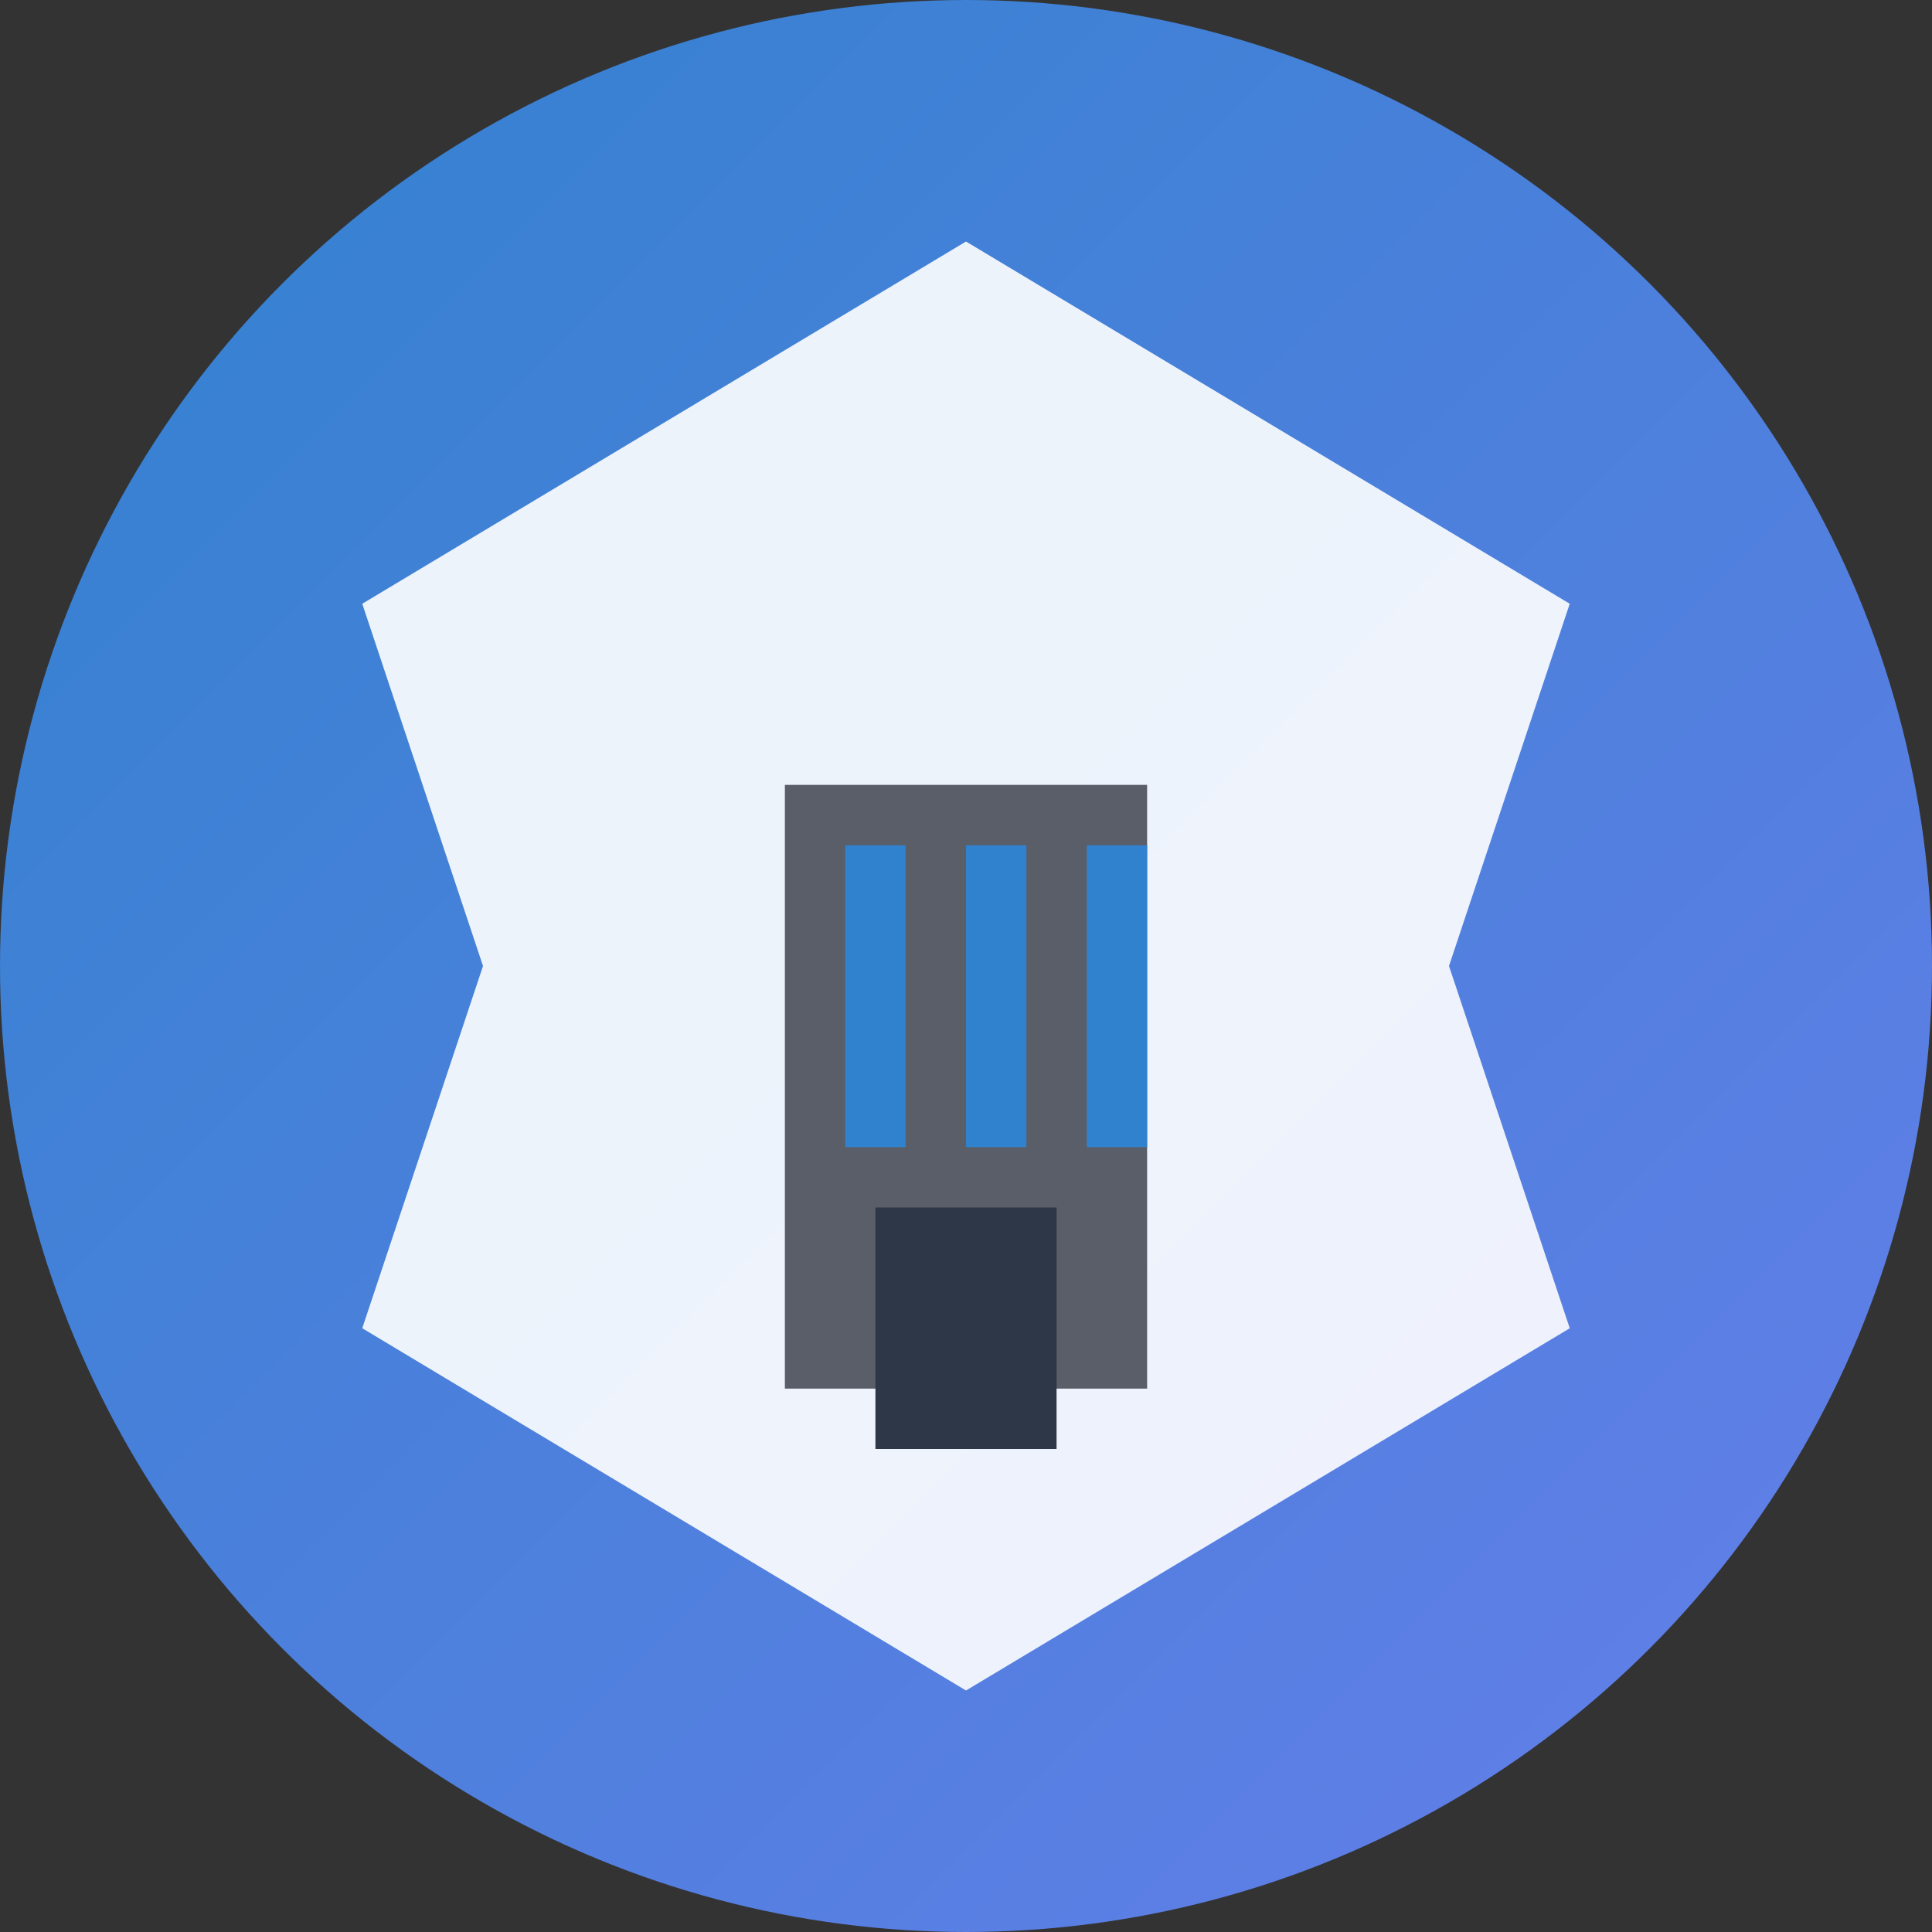
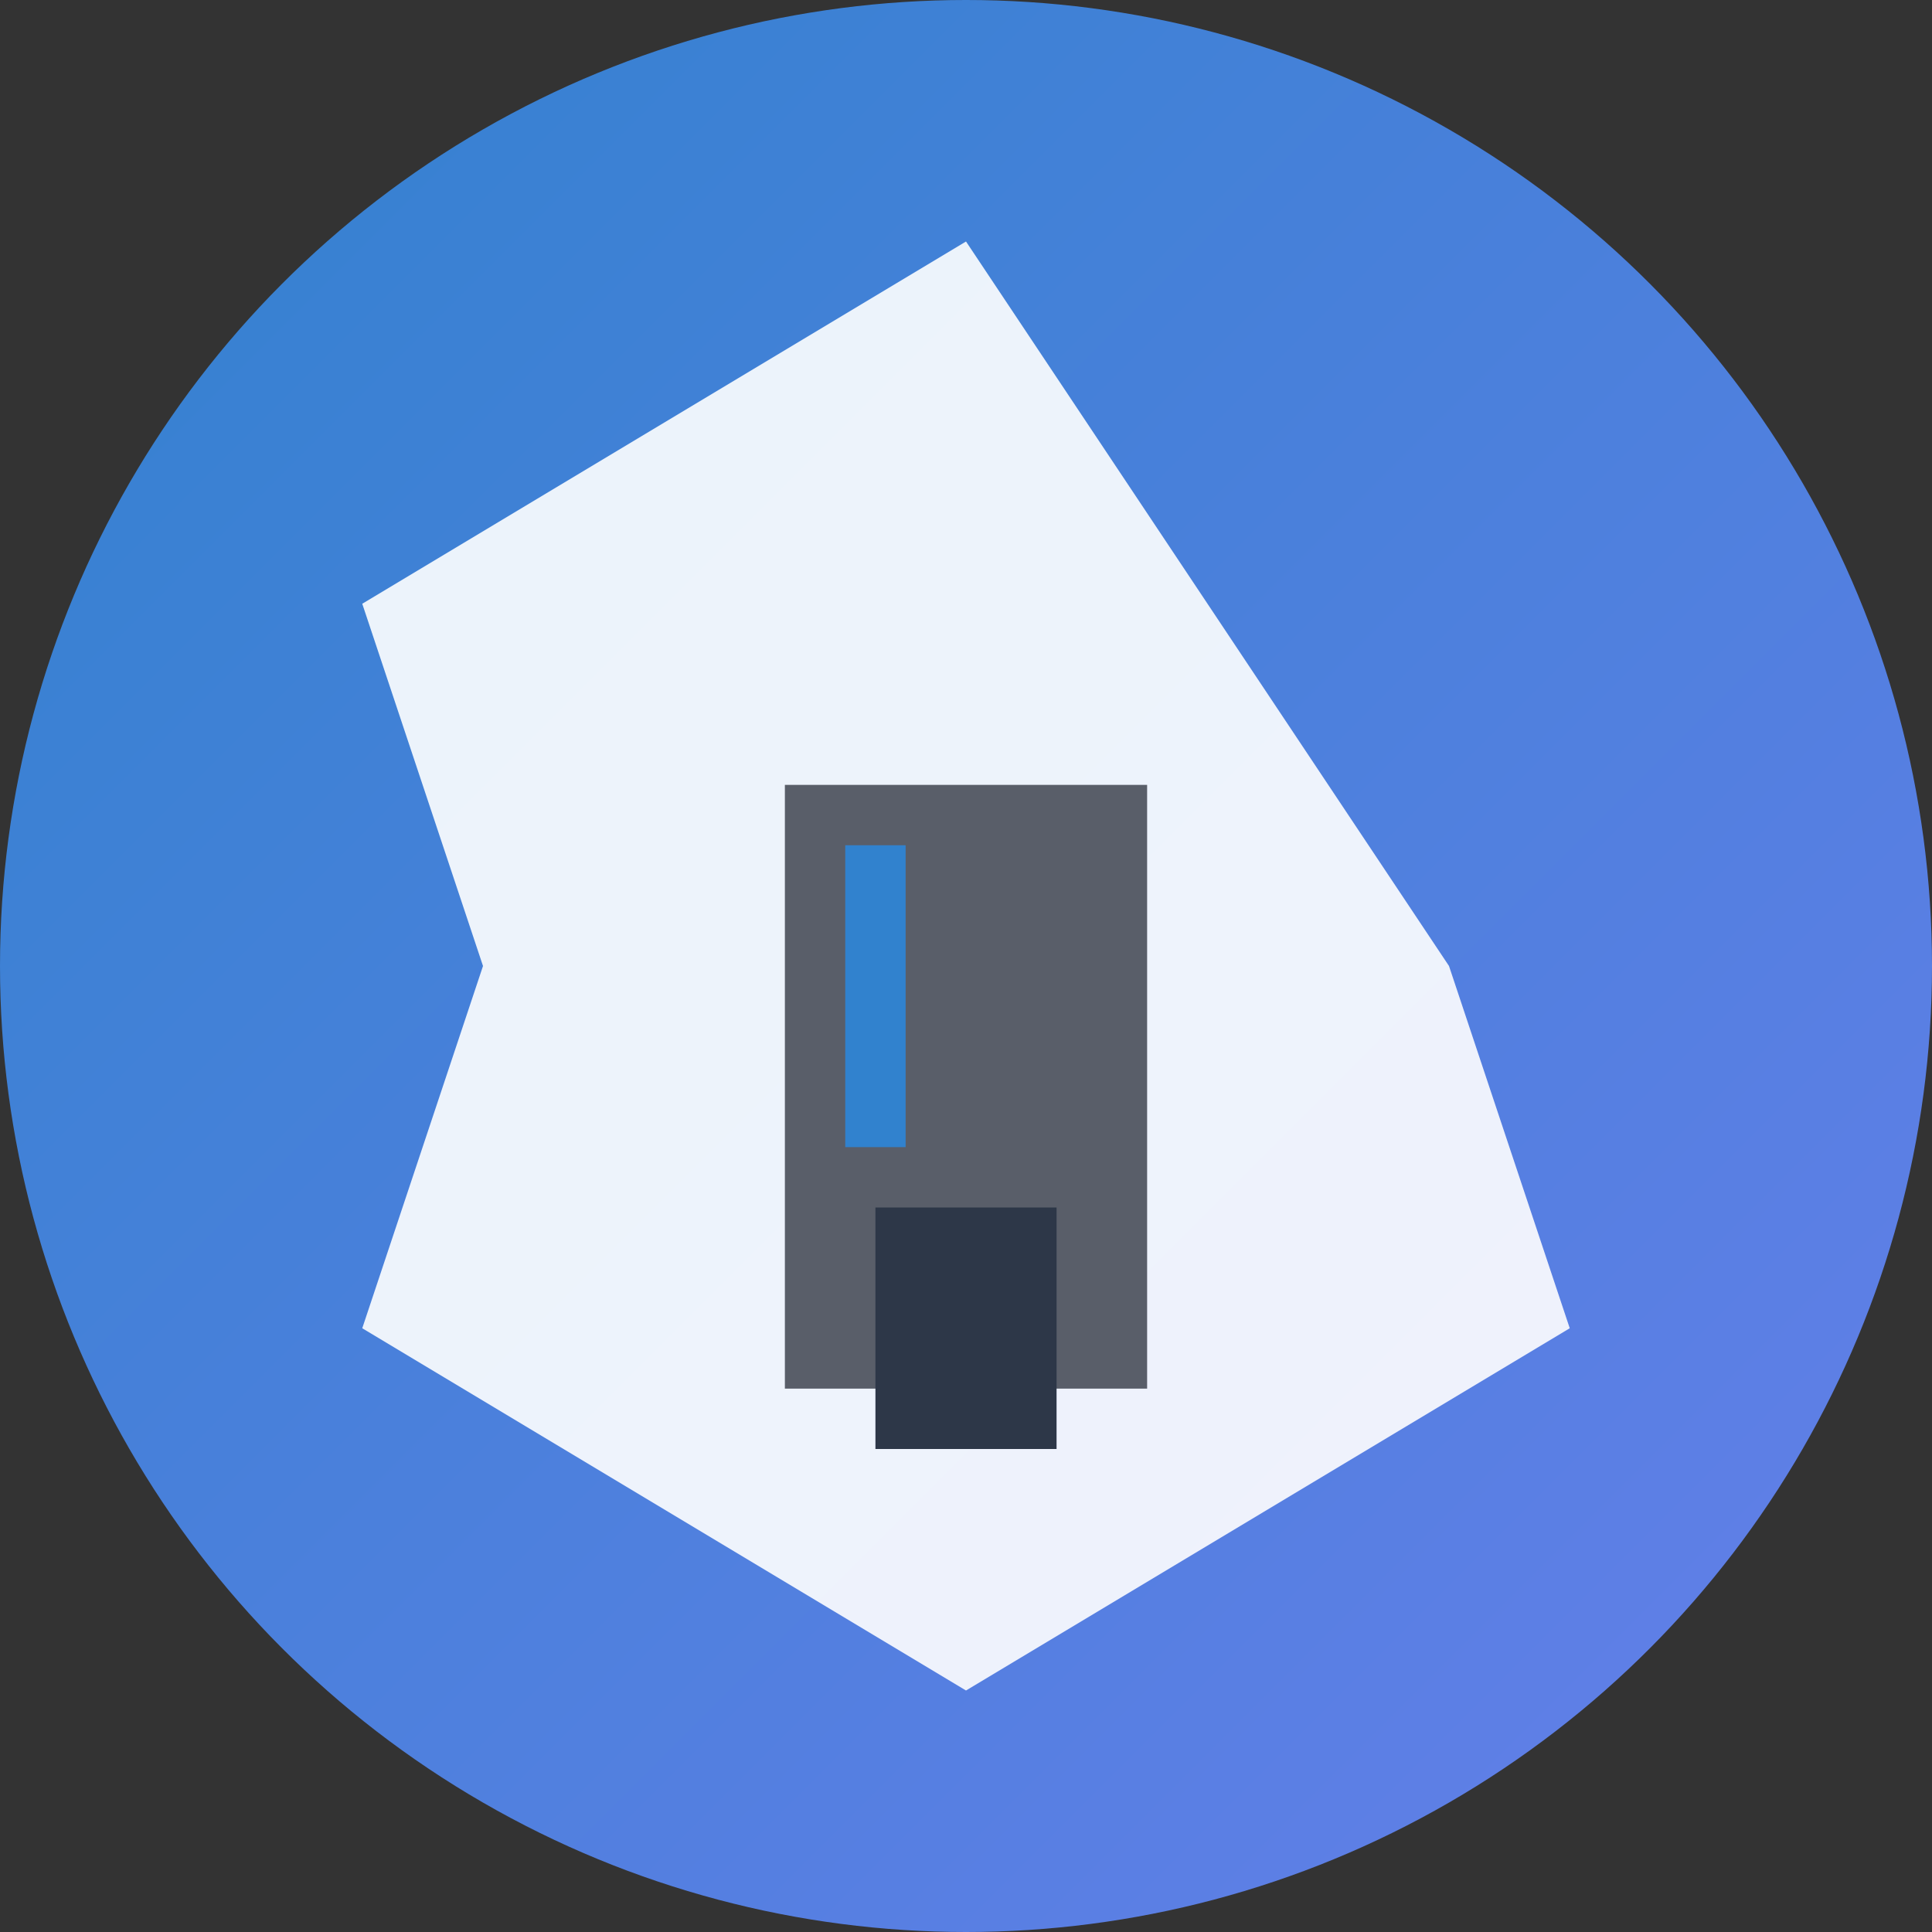
<svg xmlns="http://www.w3.org/2000/svg" width="32" height="32" viewBox="0 0 32 32" fill="none">
  <rect x="0" y="0" width="32" height="32" fill="#333333" stroke="none" />
  <defs>
    <linearGradient id="faviconGradient" x1="0%" y1="0%" x2="100%" y2="100%">
      <stop offset="0%" style="stop-color:#3182ce" />
      <stop offset="100%" style="stop-color:#667eea" />
    </linearGradient>
  </defs>
  <circle cx="16" cy="16" r="16" fill="url(#faviconGradient)" />
-   <path d="M16 4 L26 10 L24 16 L26 22 L16 28 L6 22 L8 16 L6 10 Z" fill="white" opacity="0.9" />
+   <path d="M16 4 L24 16 L26 22 L16 28 L6 22 L8 16 L6 10 Z" fill="white" opacity="0.9" />
  <rect x="13" y="13" width="6" height="10" fill="#1a202c" opacity="0.7" />
  <rect x="14" y="14" width="1" height="5" fill="#3182ce" />
-   <rect x="16" y="14" width="1" height="5" fill="#3182ce" />
-   <rect x="18" y="14" width="1" height="5" fill="#3182ce" />
  <rect x="14.5" y="20" width="3" height="4" fill="#2d3748" />
</svg>